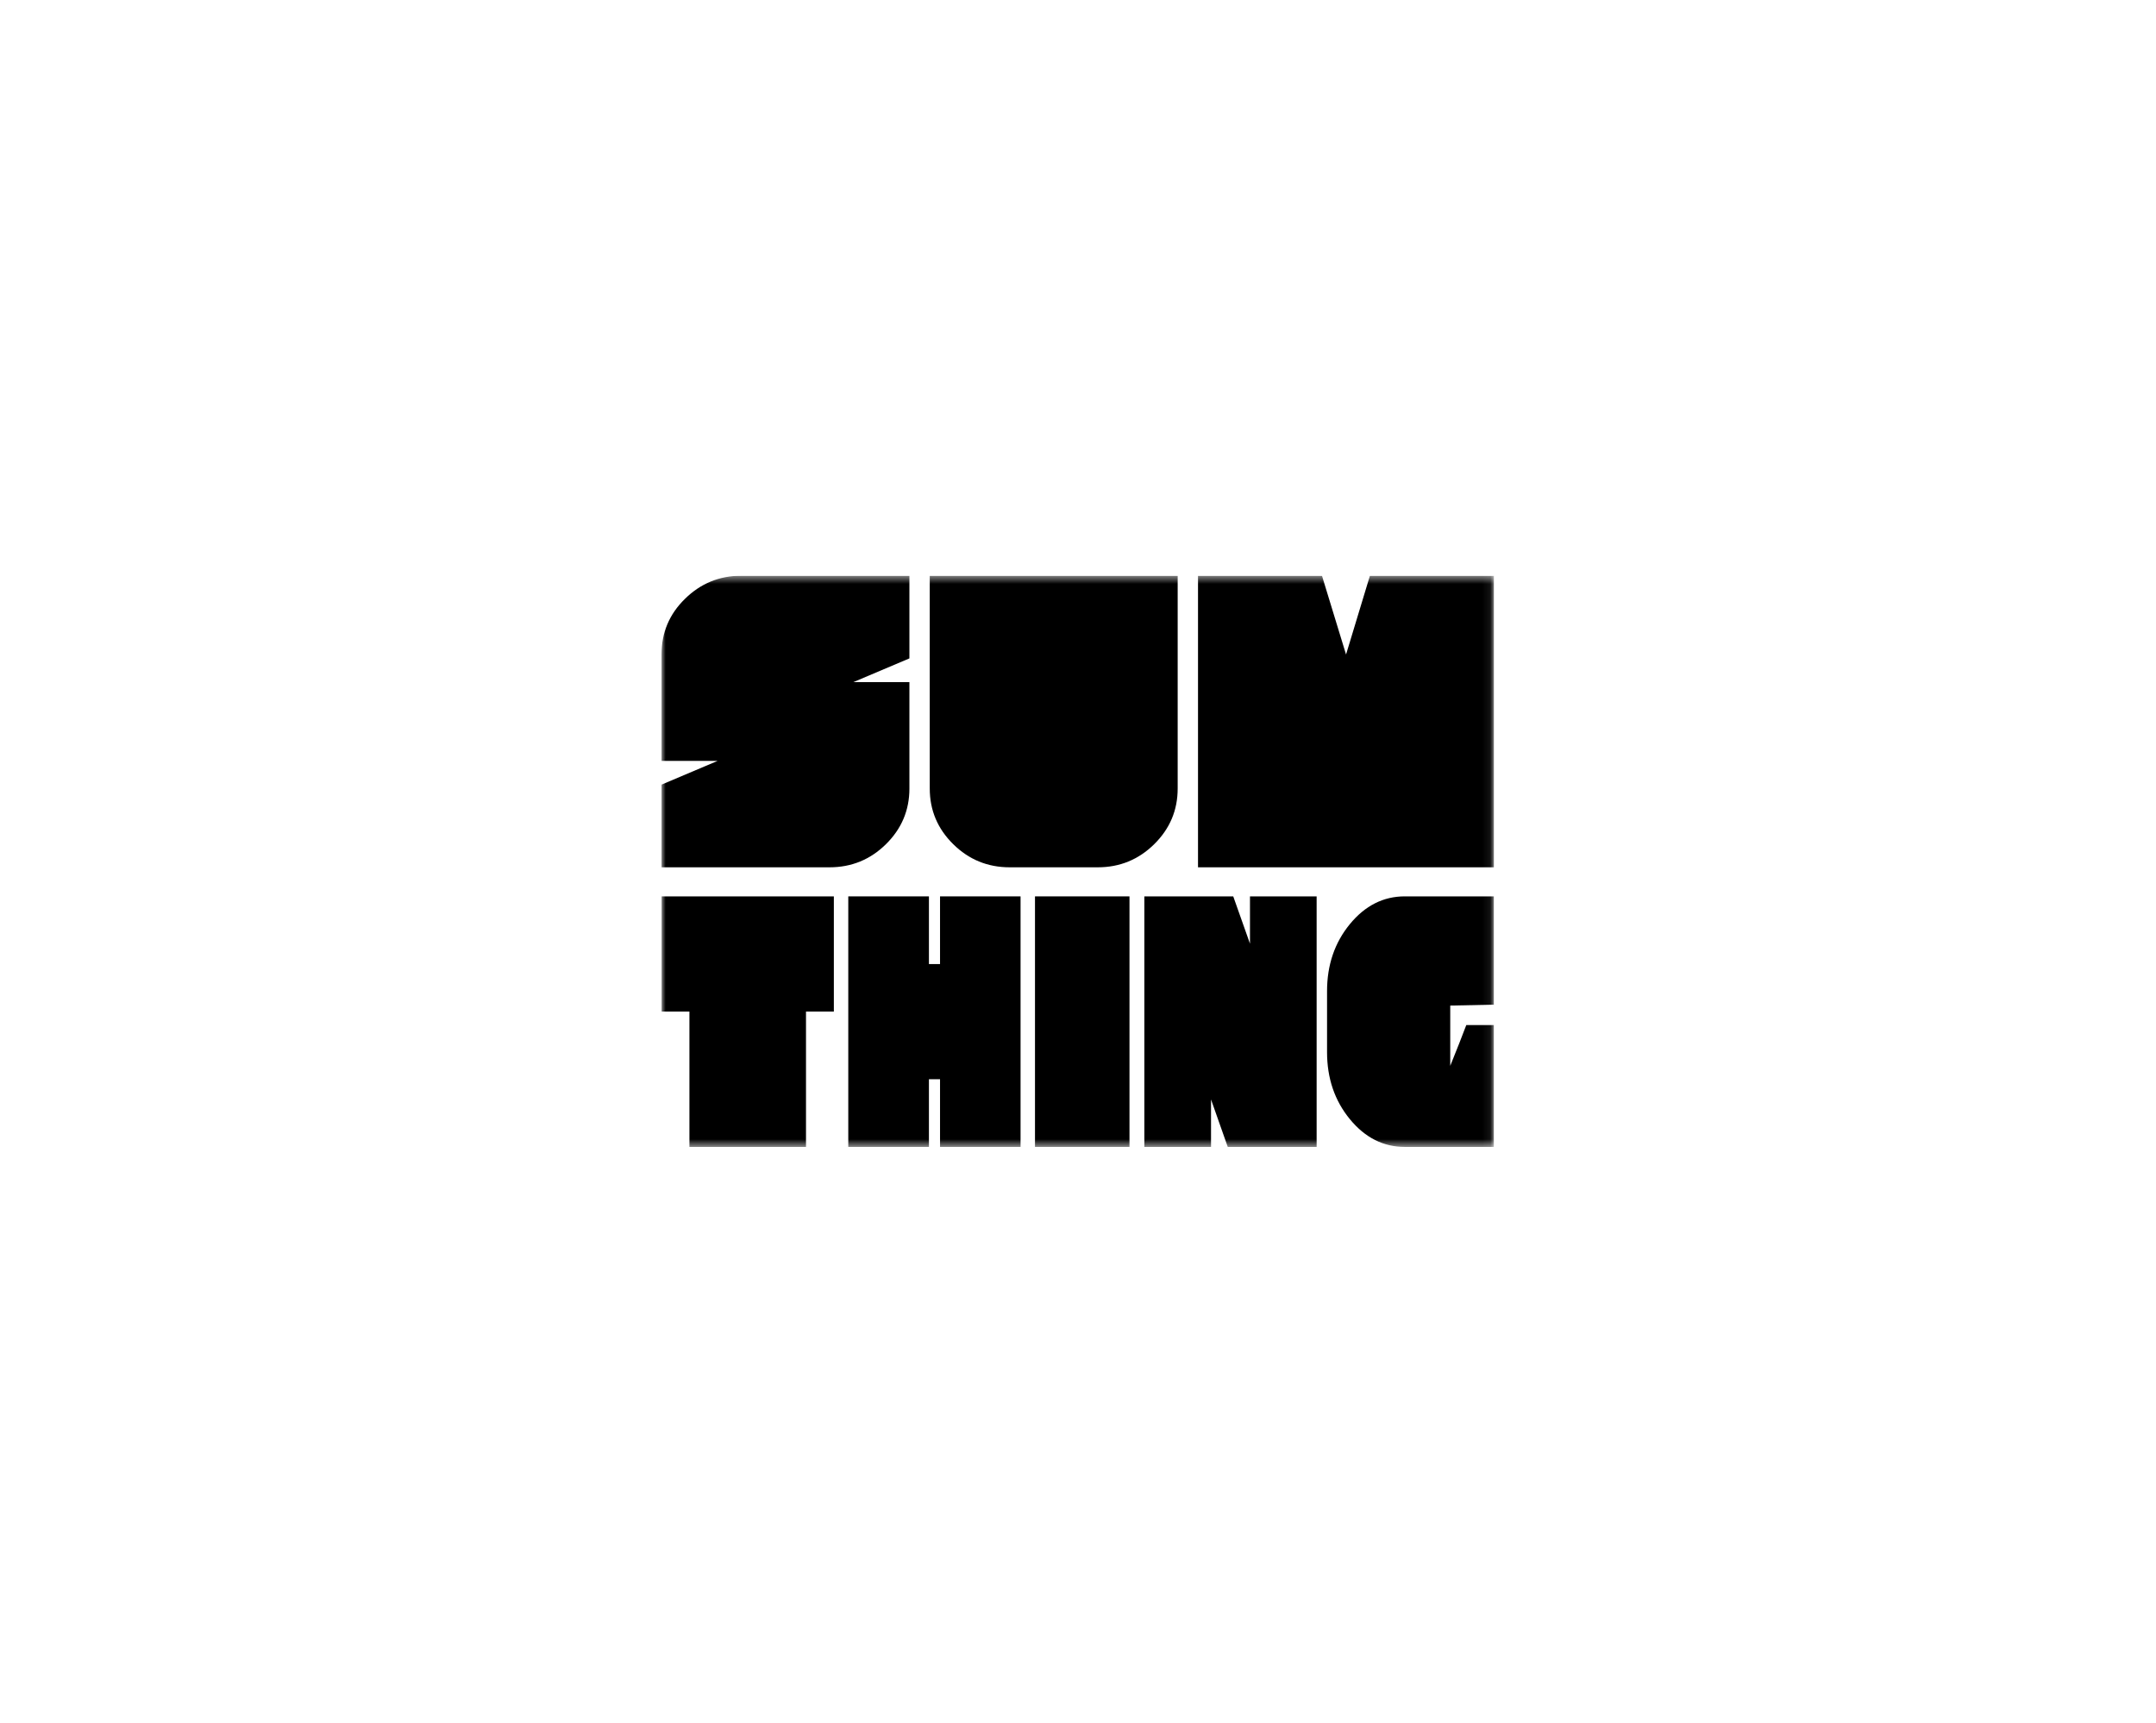
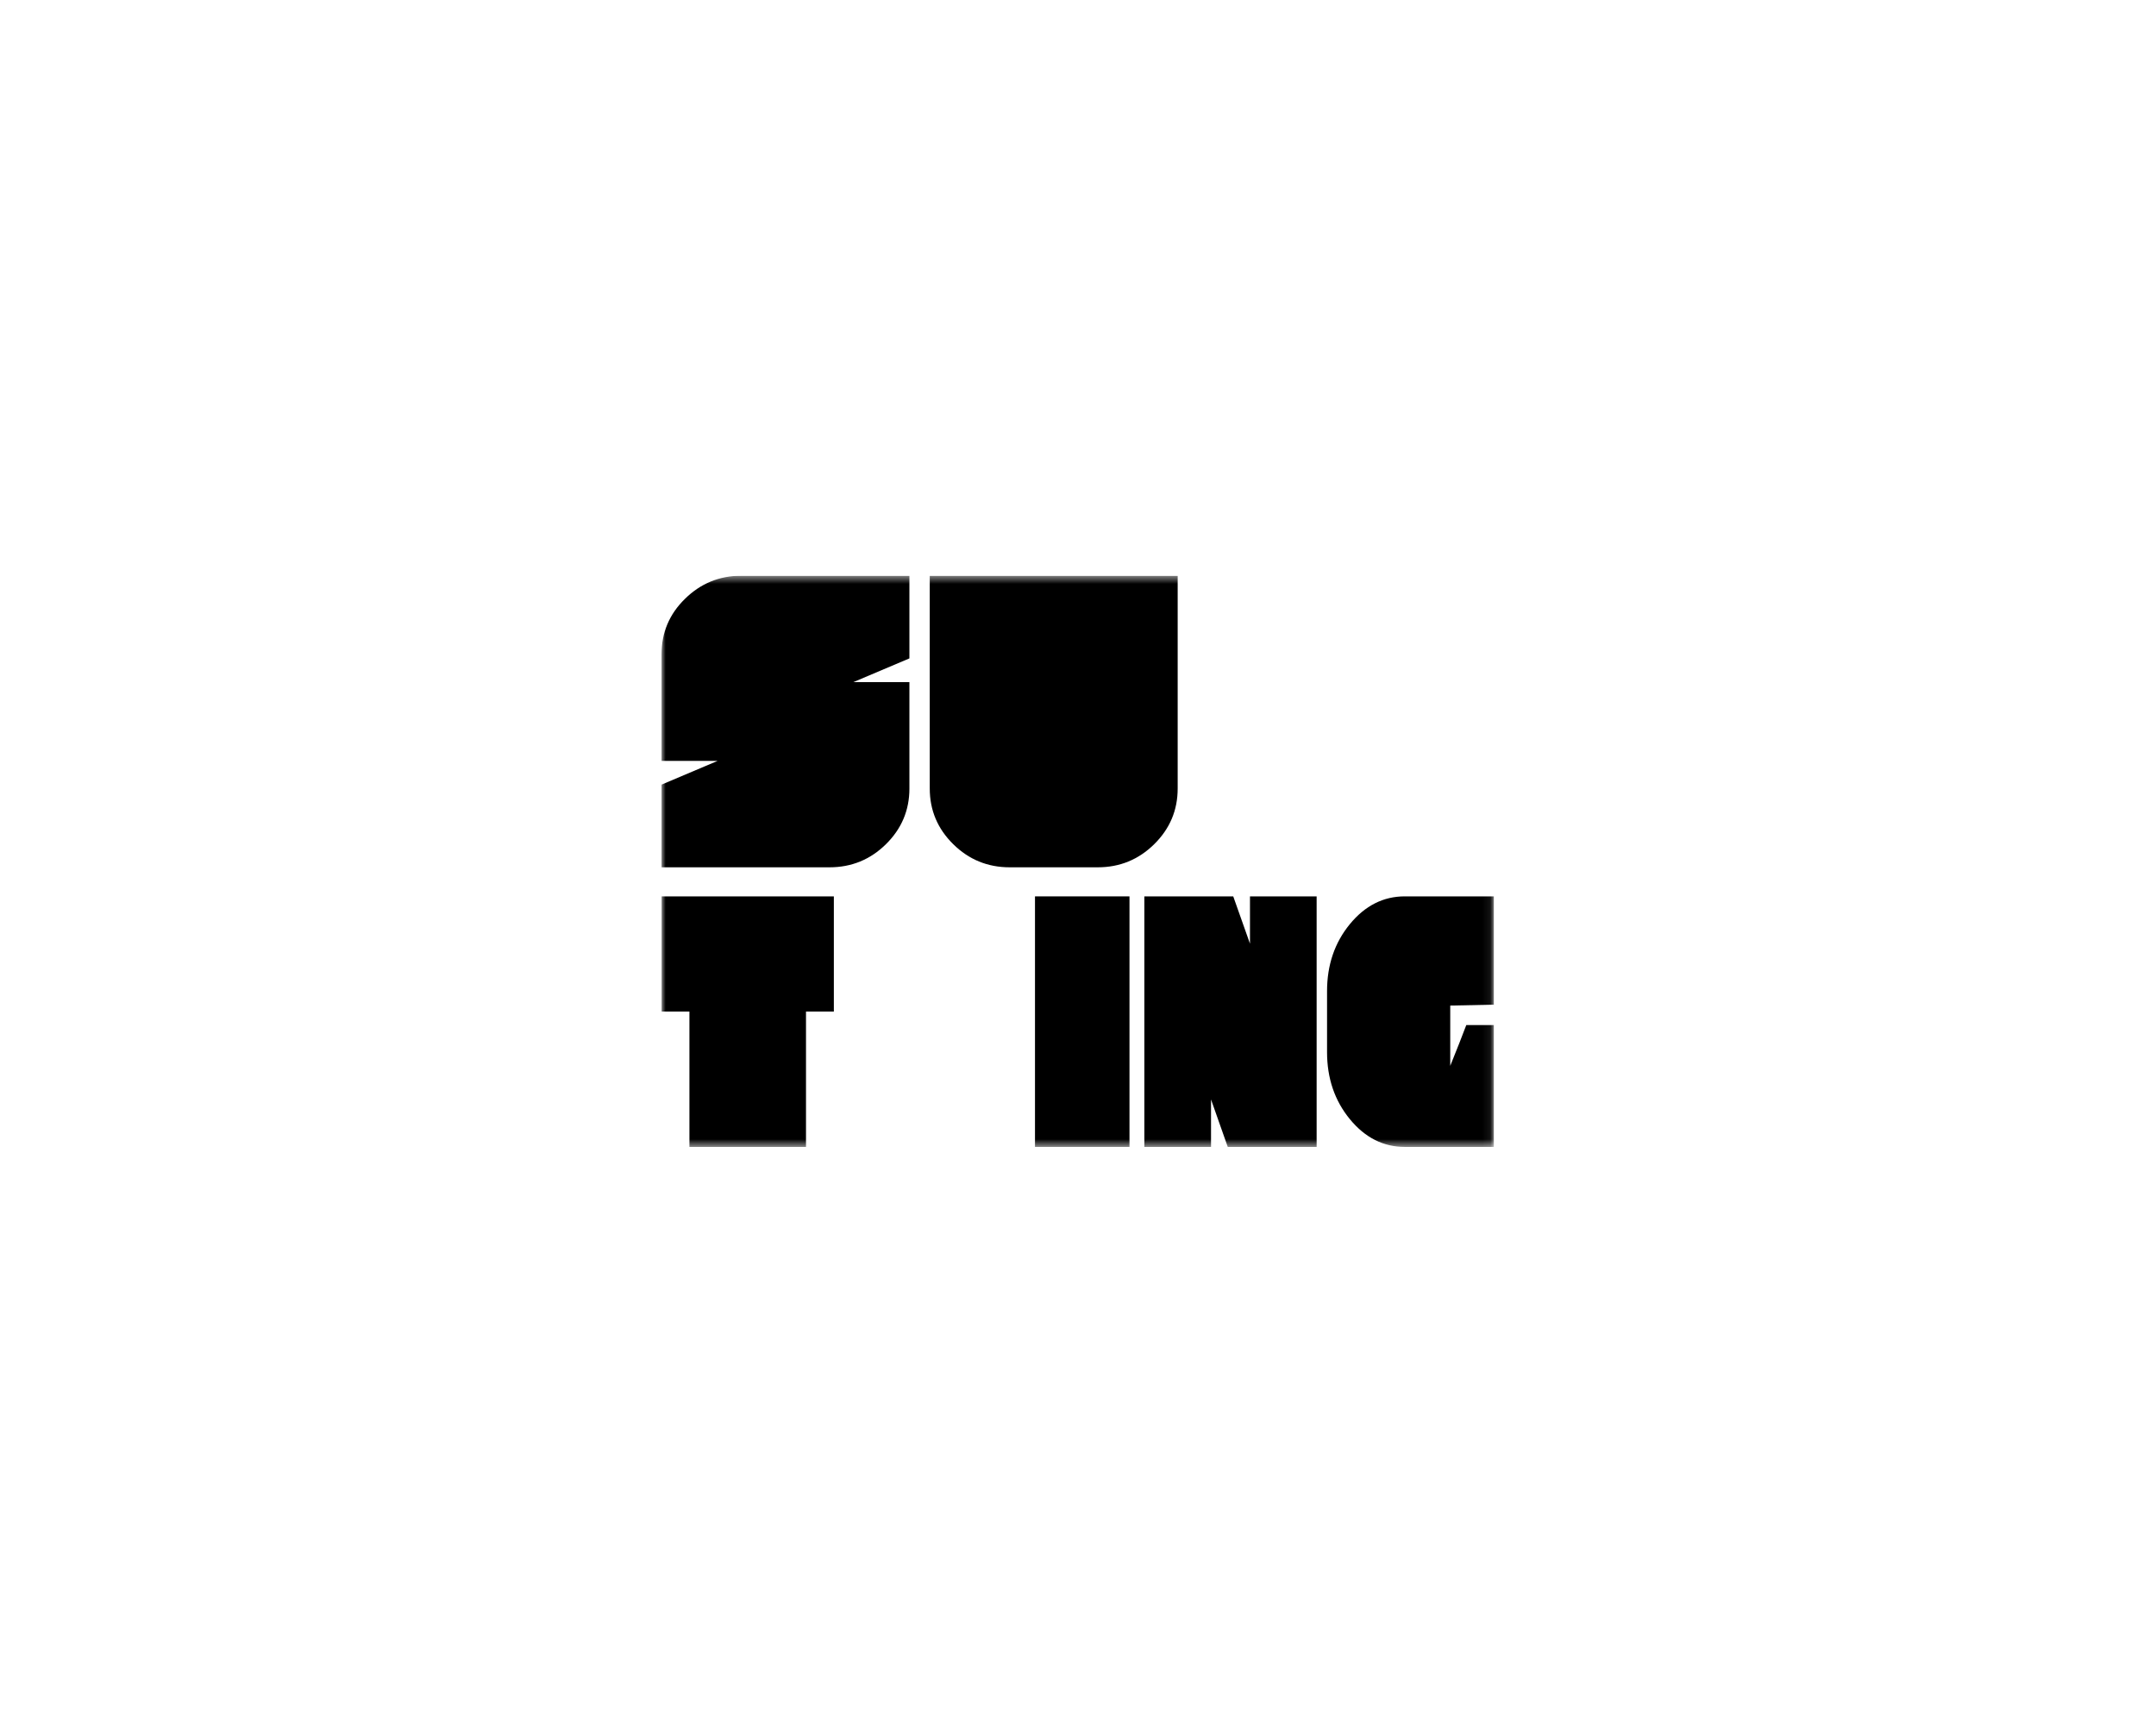
<svg xmlns="http://www.w3.org/2000/svg" width="264" height="211" viewBox="0 0 264 211" fill="none">
-   <rect width="264" height="211" fill="white" />
  <g clip-path="url(#clip0_7489_34)">
    <mask id="mask0_7489_34" style="mask-type:luminance" maskUnits="userSpaceOnUse" x="81" y="70" width="102" height="71">
      <path d="M182.925 70.5H81V140.446H182.925V70.5Z" fill="white" />
    </mask>
    <g mask="url(#mask0_7489_34)">
      <path d="M111.357 96.559C111.357 99.215 110.4 101.487 108.484 103.374C106.569 105.262 104.264 106.205 101.569 106.205H81V96.083L87.864 93.177H81V80.147C81 77.475 81.957 75.202 83.873 73.332C85.788 71.444 88.093 70.5 90.788 70.5H111.356V80.623L104.492 83.529H111.356V96.558L111.357 96.559Z" fill="black" />
      <path d="M123.636 106.205C120.941 106.205 118.635 105.262 116.721 103.374C114.805 101.486 113.848 99.215 113.848 96.559V70.5H144.205V96.559C144.205 99.215 143.248 101.487 141.332 103.374C139.417 105.262 137.112 106.205 134.417 106.205H123.637H123.636Z" fill="black" />
-       <path d="M182.925 70.5V106.205H146.695V70.5H161.873L164.822 80.147L167.746 70.5H182.924H182.925Z" fill="black" />
      <path d="M102.104 109.765V123.867H98.694V140.446H84.419V123.867H81.009V109.765H102.104Z" fill="black" />
-       <path d="M124.966 109.765V140.446H115.107V132.156H113.747V140.446H103.871V109.765H113.747V118.054H115.107V109.765H124.966Z" fill="black" />
      <path d="M138.304 109.765V140.446H126.733V109.765H138.304Z" fill="black" />
      <path d="M161.221 109.765V140.446H150.338L148.289 134.633V140.446H140.126V109.765H151.009L153.059 115.556V109.765H161.222H161.221Z" fill="black" />
      <path d="M172.019 140.446C169.393 140.446 167.148 139.312 165.287 137.044C163.427 134.776 162.496 132.041 162.496 128.84V121.369C162.496 118.168 163.427 115.433 165.287 113.166C167.148 110.898 169.393 109.764 172.019 109.764H182.92V123.026L177.581 123.135V130.518L178.691 127.737L179.545 125.524H182.92V140.445H172.019V140.446Z" fill="black" />
    </g>
  </g>
  <defs>
    <clipPath id="clip0_7489_34">
      <rect width="102" height="70" fill="white" transform="translate(81 70.5)" />
    </clipPath>
  </defs>
</svg>